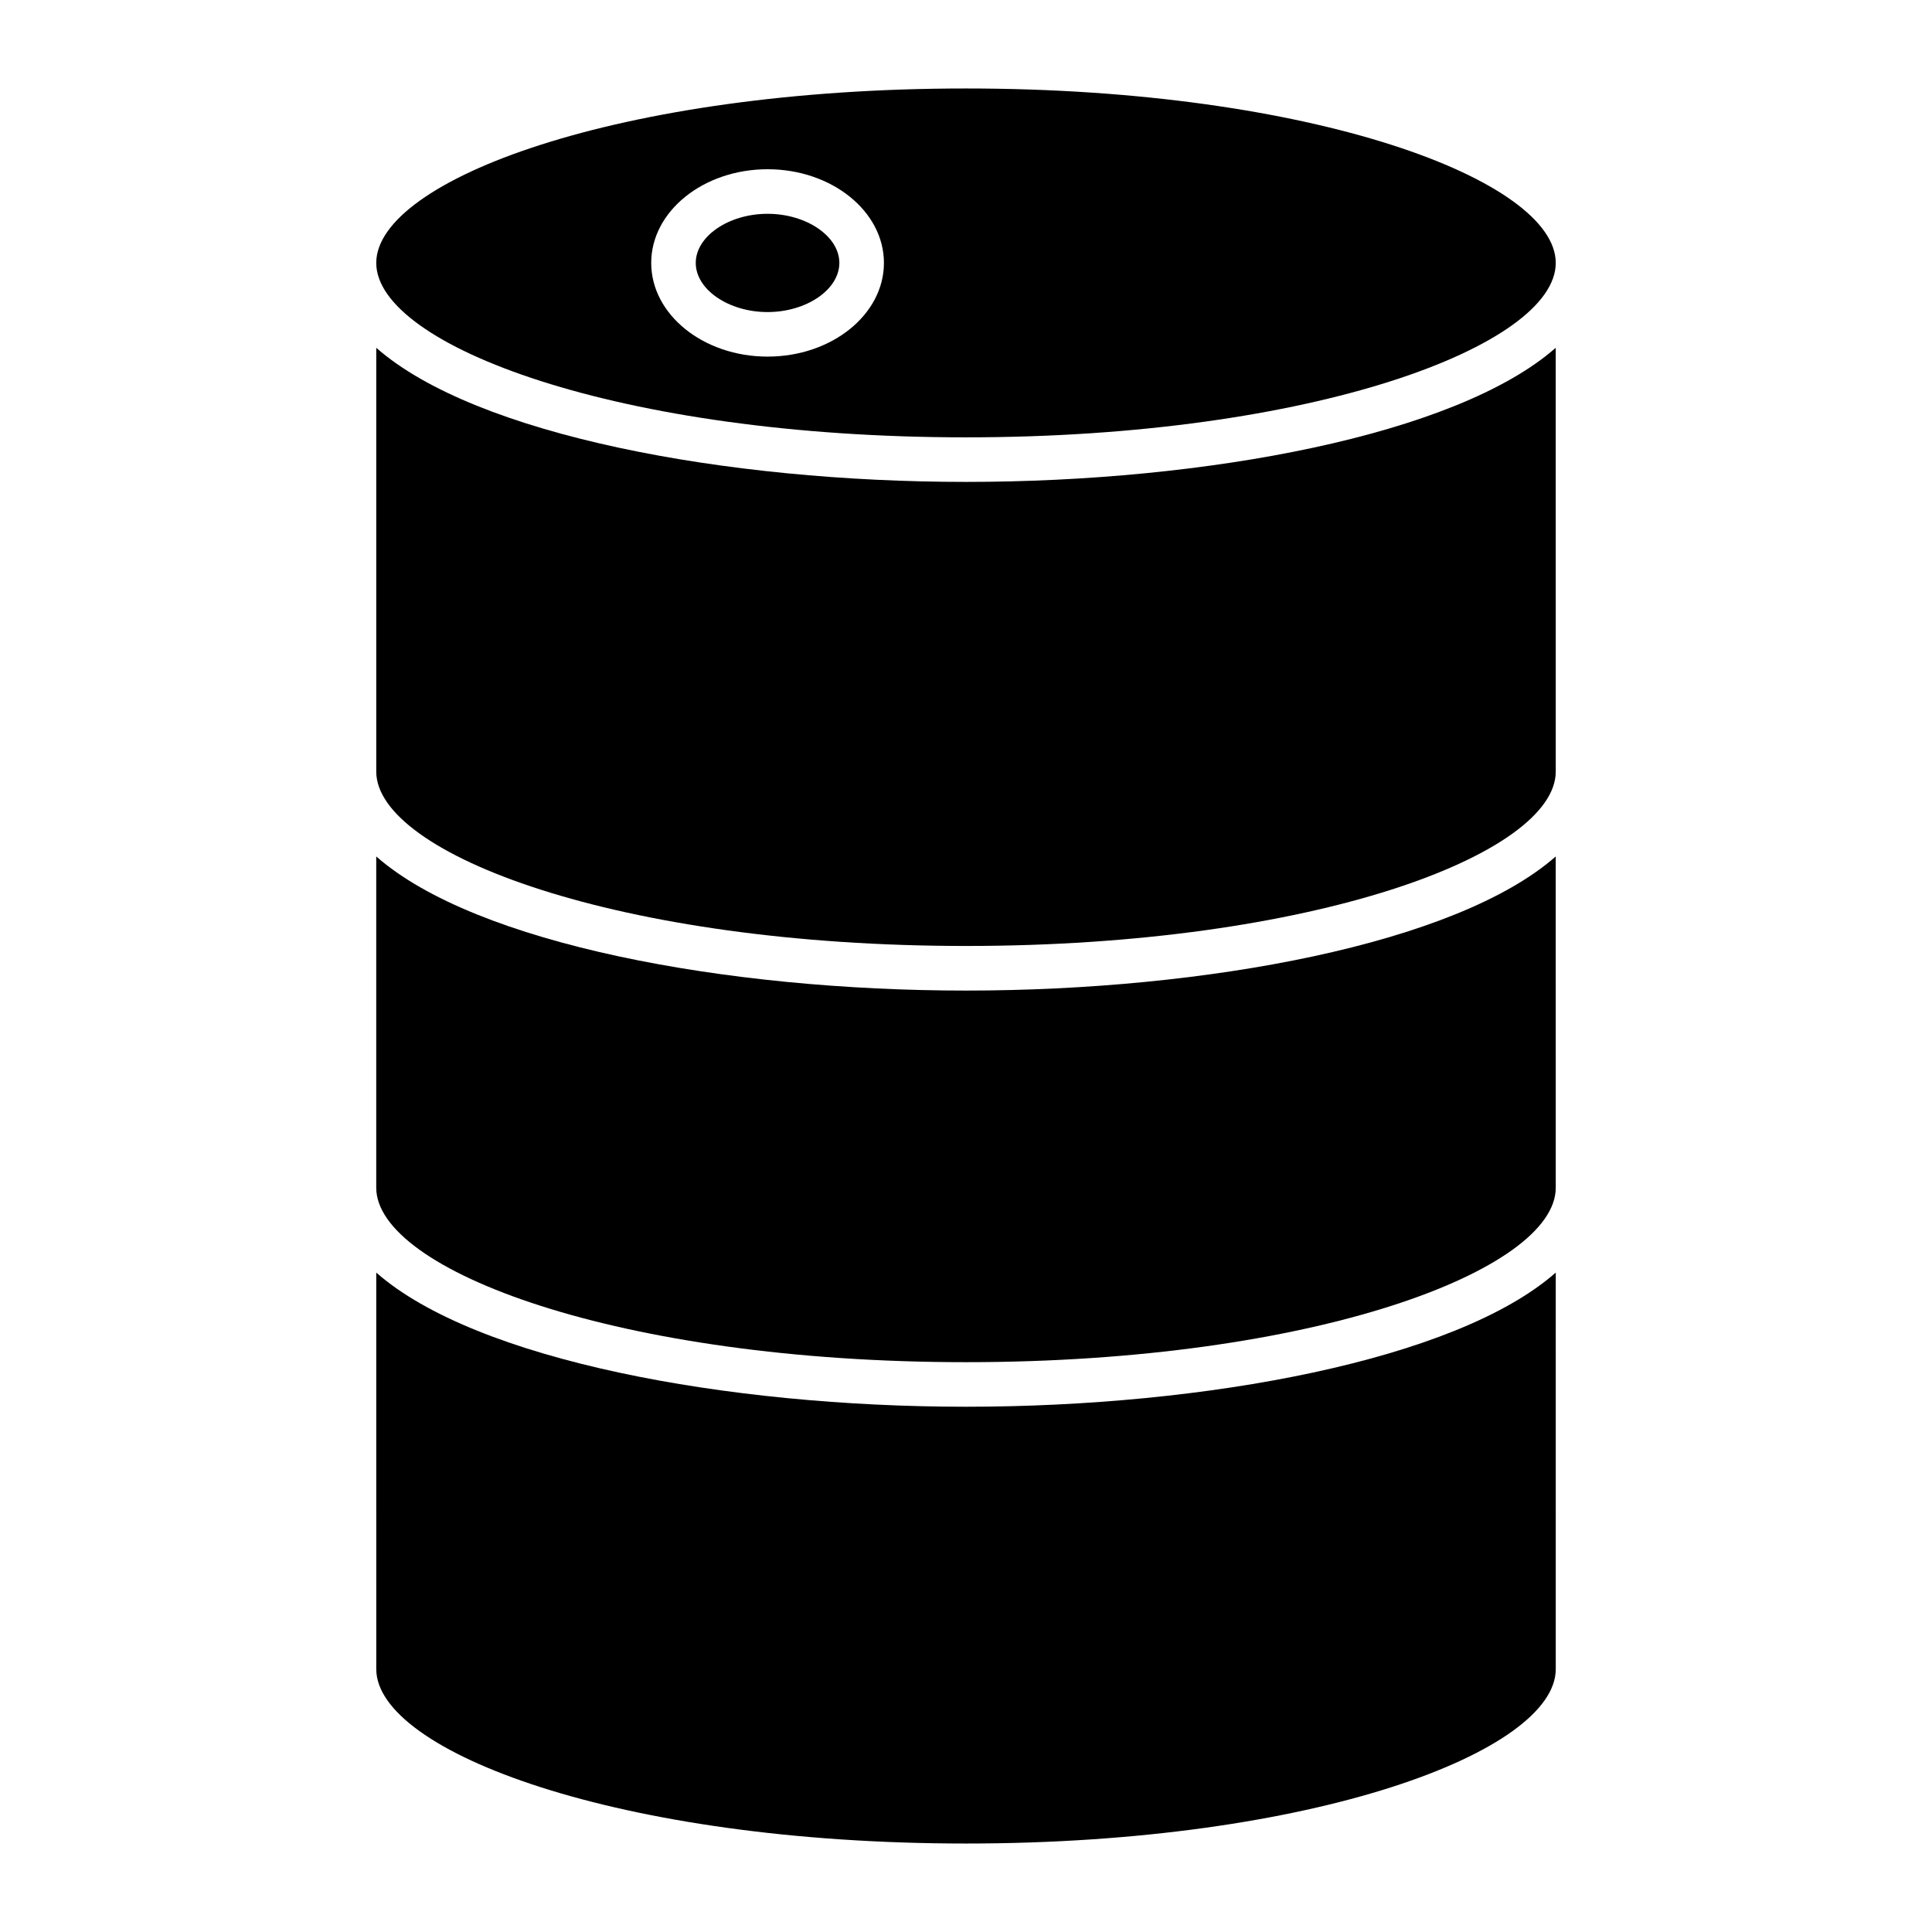
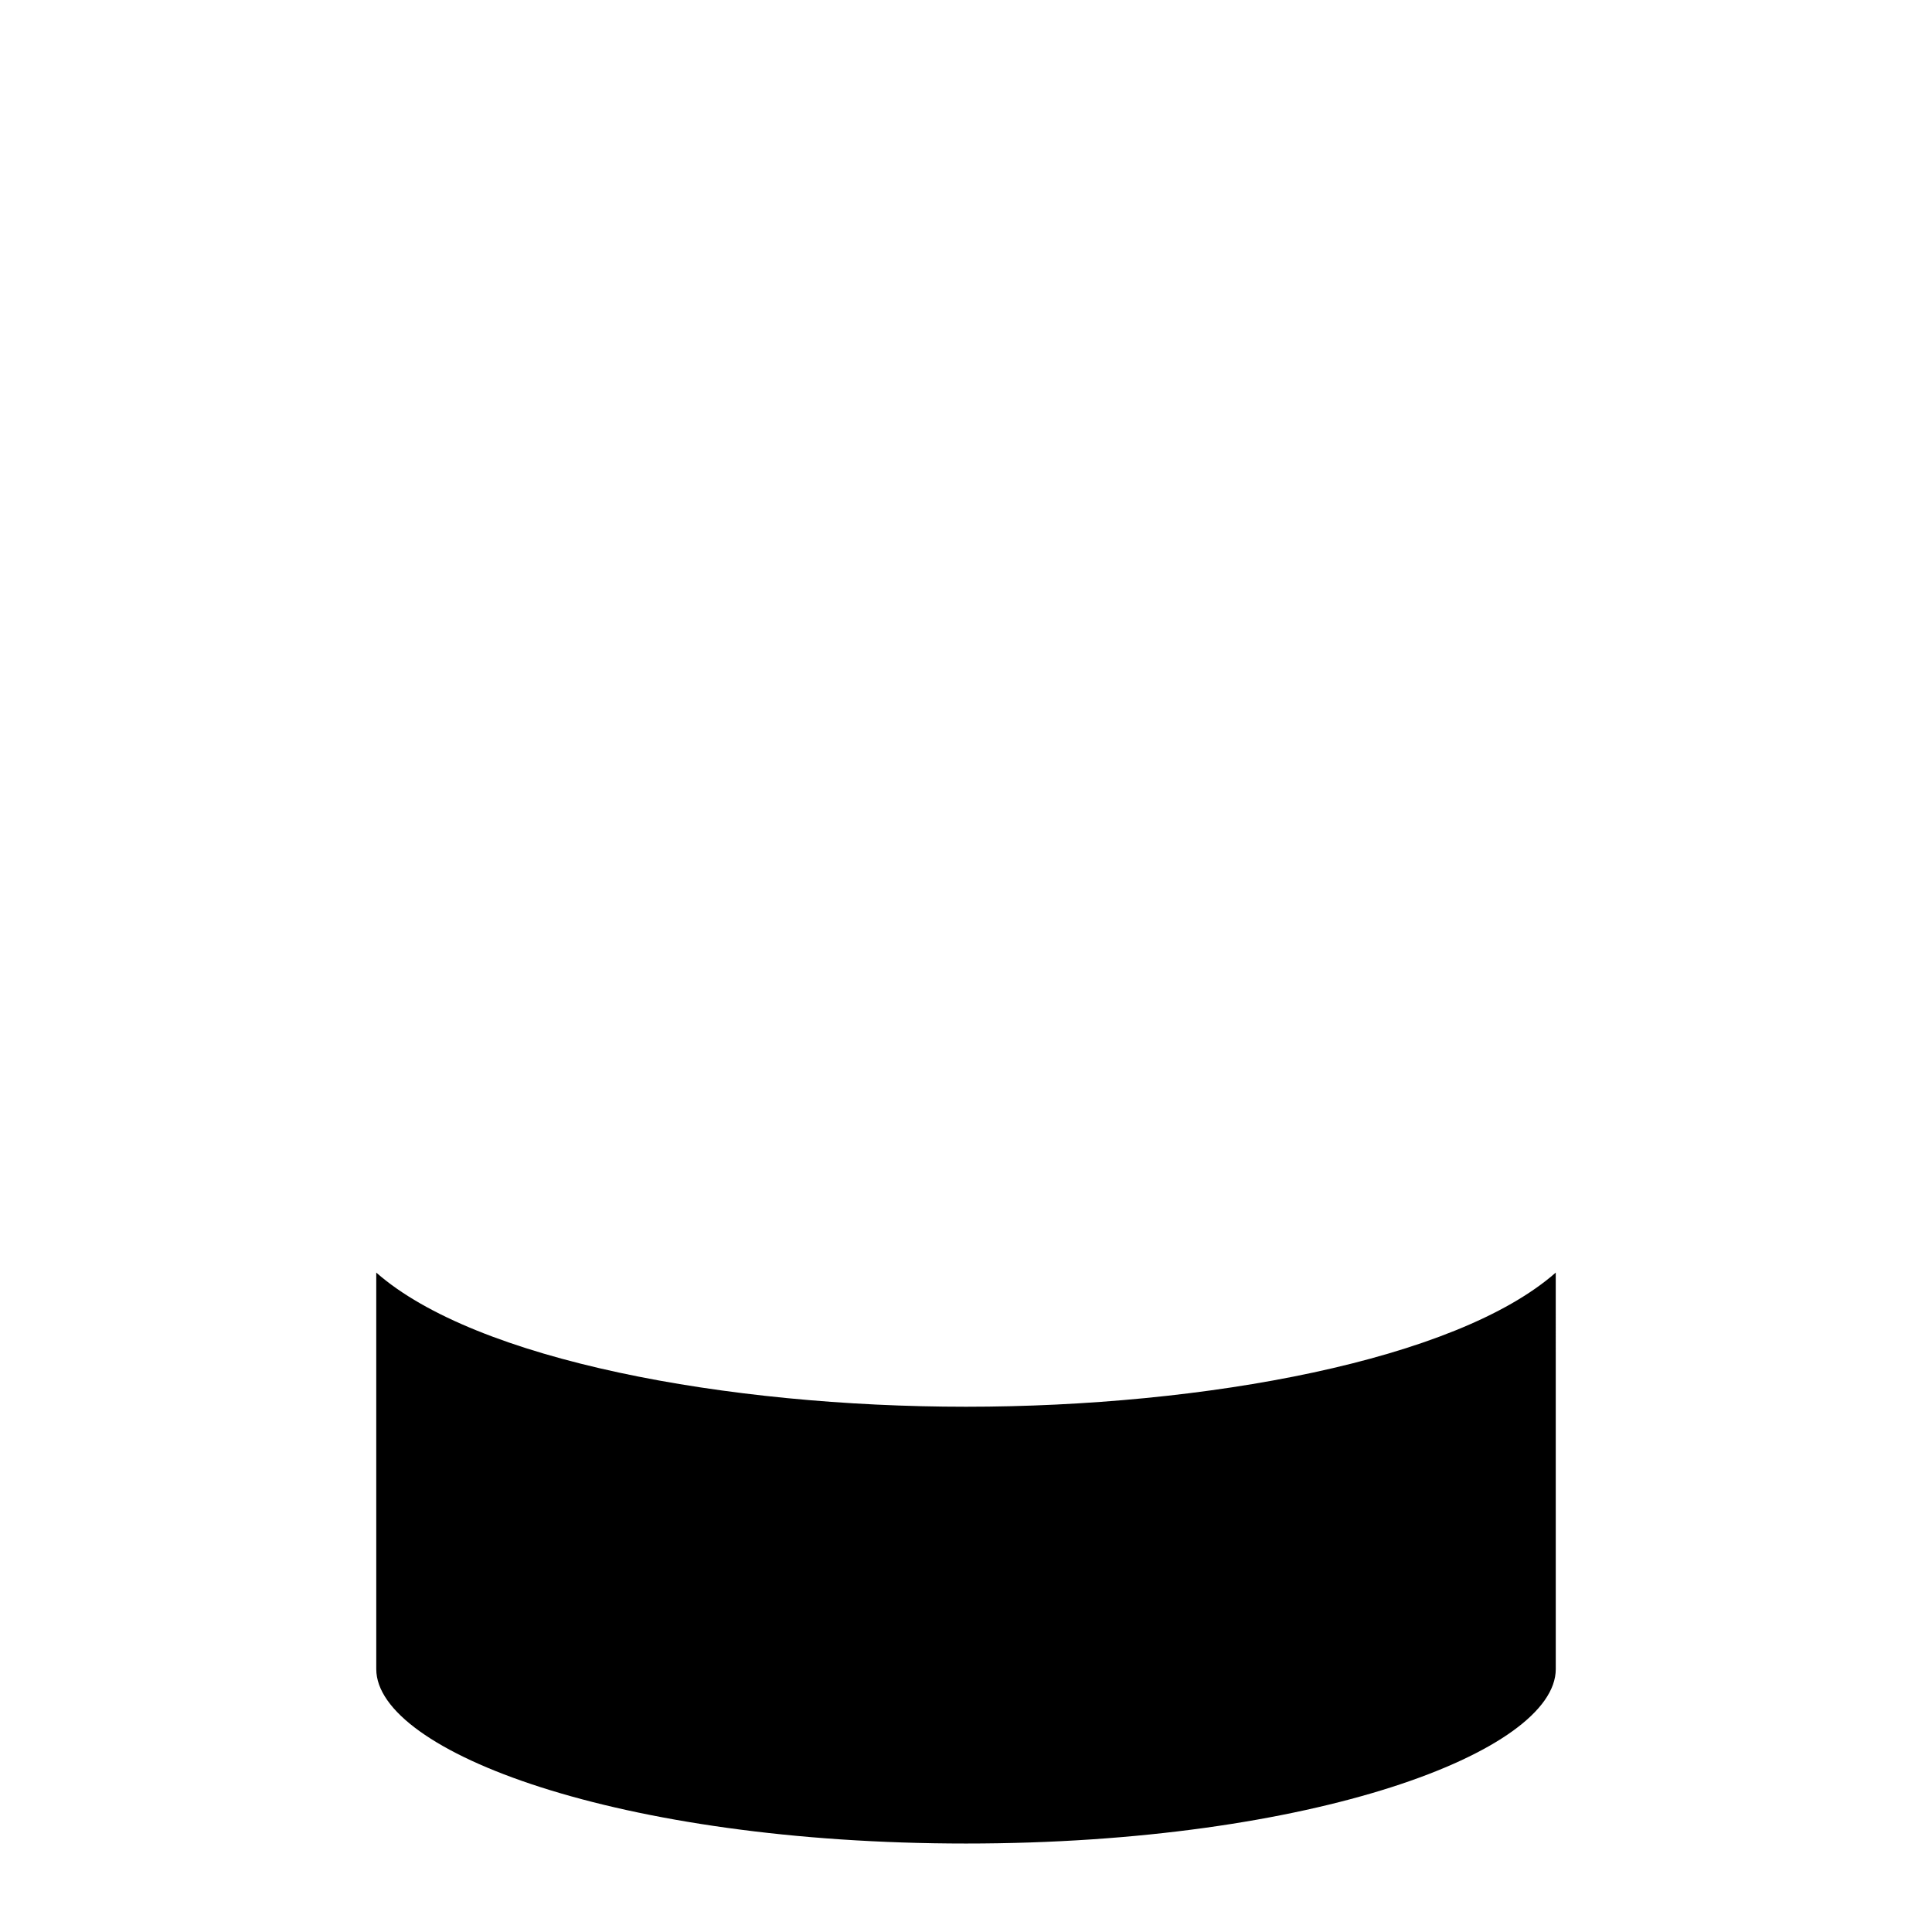
<svg xmlns="http://www.w3.org/2000/svg" fill="#000000" width="800px" height="800px" version="1.1" viewBox="144 144 512 512">
  <g>
-     <path d="m347.41 226.7c10.312 0 19.027-5.969 19.027-13.02 0-7.055-8.715-13.02-19.027-13.02s-19.027 5.969-19.027 13.02c0 7.055 8.715 13.02 19.027 13.02z" />
-     <path d="m400 271.71c-63.41 0-129.89-12.32-156.29-35.543v112.3c0 21.859 64.18 46.223 156.29 46.223 92.109 0 156.29-24.363 156.29-46.223l-0.004-112.3c-26.395 23.223-92.883 35.543-156.29 35.543z" />
    <path d="m556.29 481.25c-26.395 23.223-92.883 35.551-156.29 35.551s-129.89-12.32-156.29-35.551l0.004 105.08c0 21.859 64.18 46.223 156.29 46.223 92.109 0 156.29-24.363 156.29-46.223z" />
-     <path d="m400 504.99c92.102 0 156.29-24.363 156.29-46.23l-0.004-87.793c-26.395 23.223-92.883 35.543-156.29 35.543s-129.89-12.32-156.29-35.543v87.789c0.004 21.871 64.191 46.234 156.3 46.234z" />
-     <path d="m400 259.9c92.102 0 156.29-24.363 156.29-46.223 0-21.867-64.18-46.23-156.29-46.23-92.113-0.004-156.29 24.363-156.29 46.23 0 21.859 64.188 46.223 156.29 46.223zm-52.586-71.051c17.004 0 30.836 11.141 30.836 24.828s-13.832 24.828-30.836 24.828c-17.004 0-30.836-11.141-30.836-24.828 0-13.691 13.84-24.828 30.836-24.828z" />
  </g>
</svg>